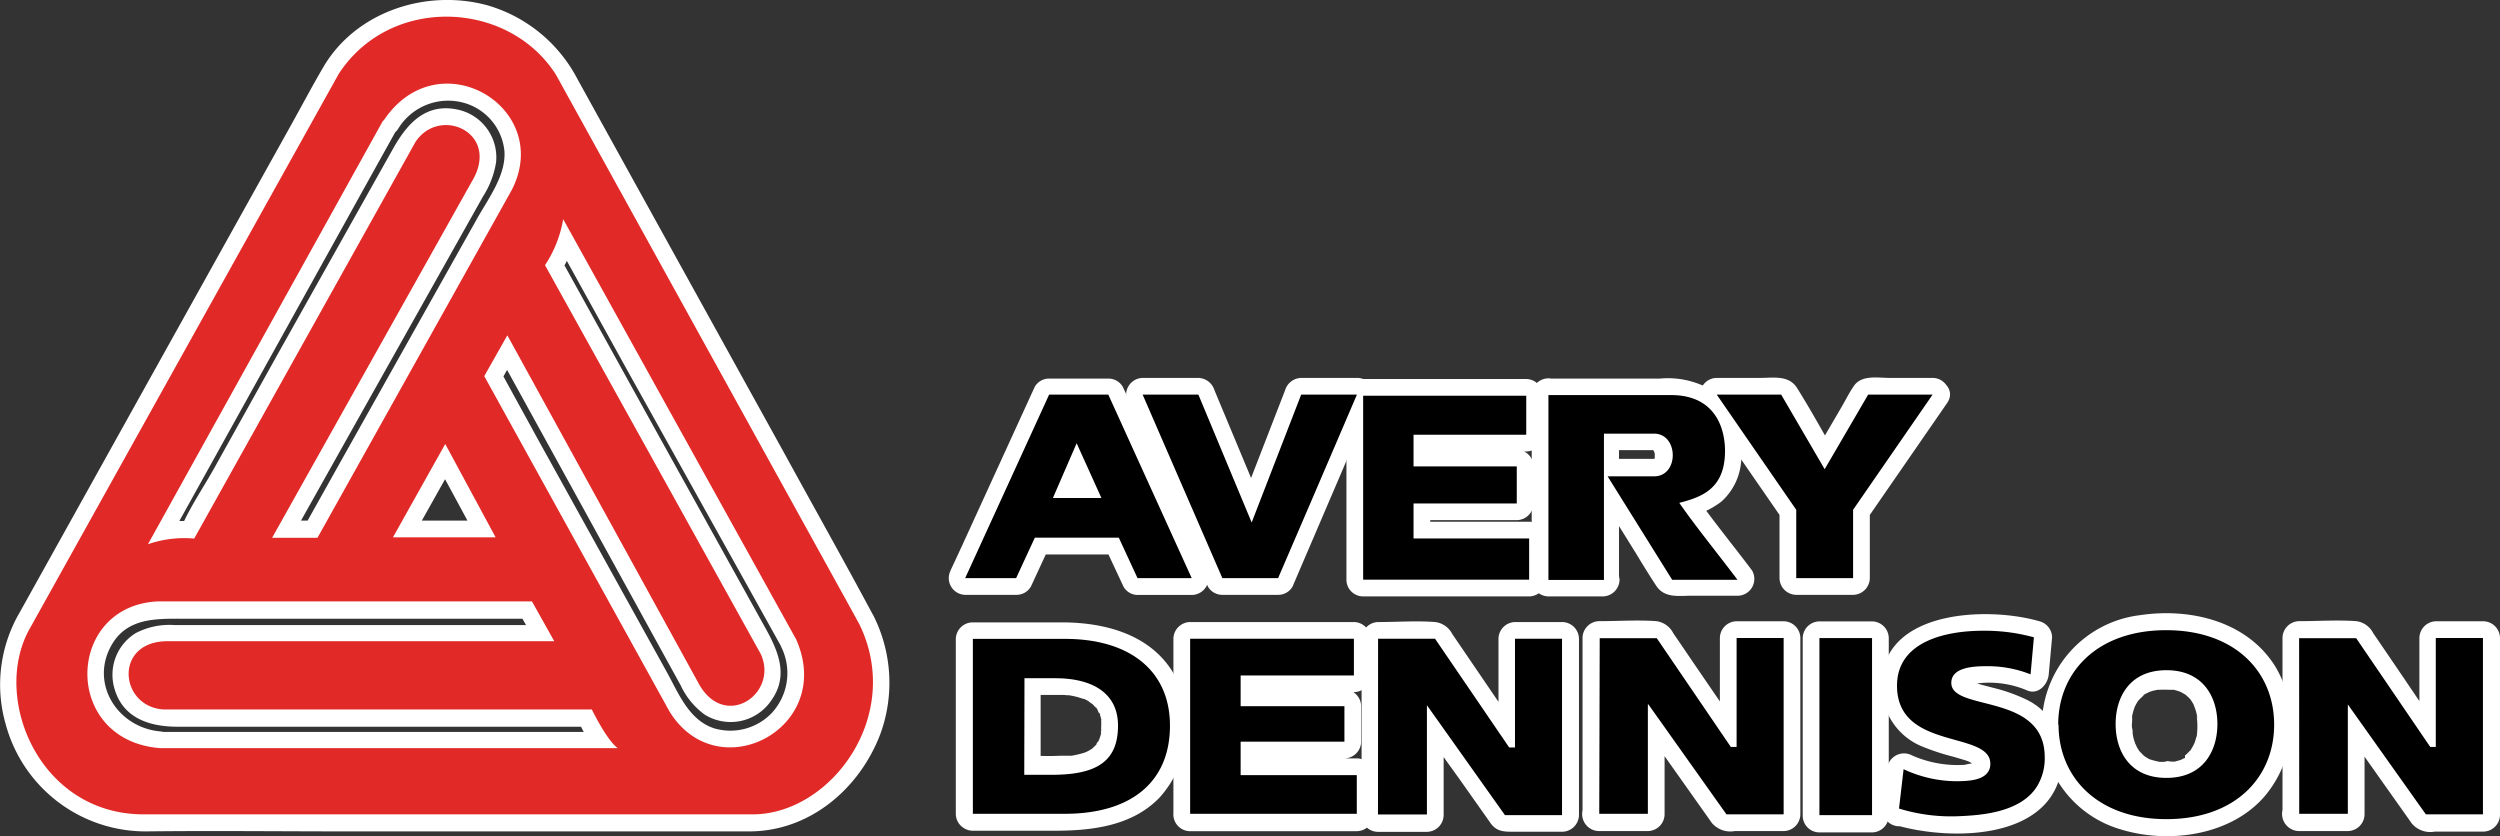
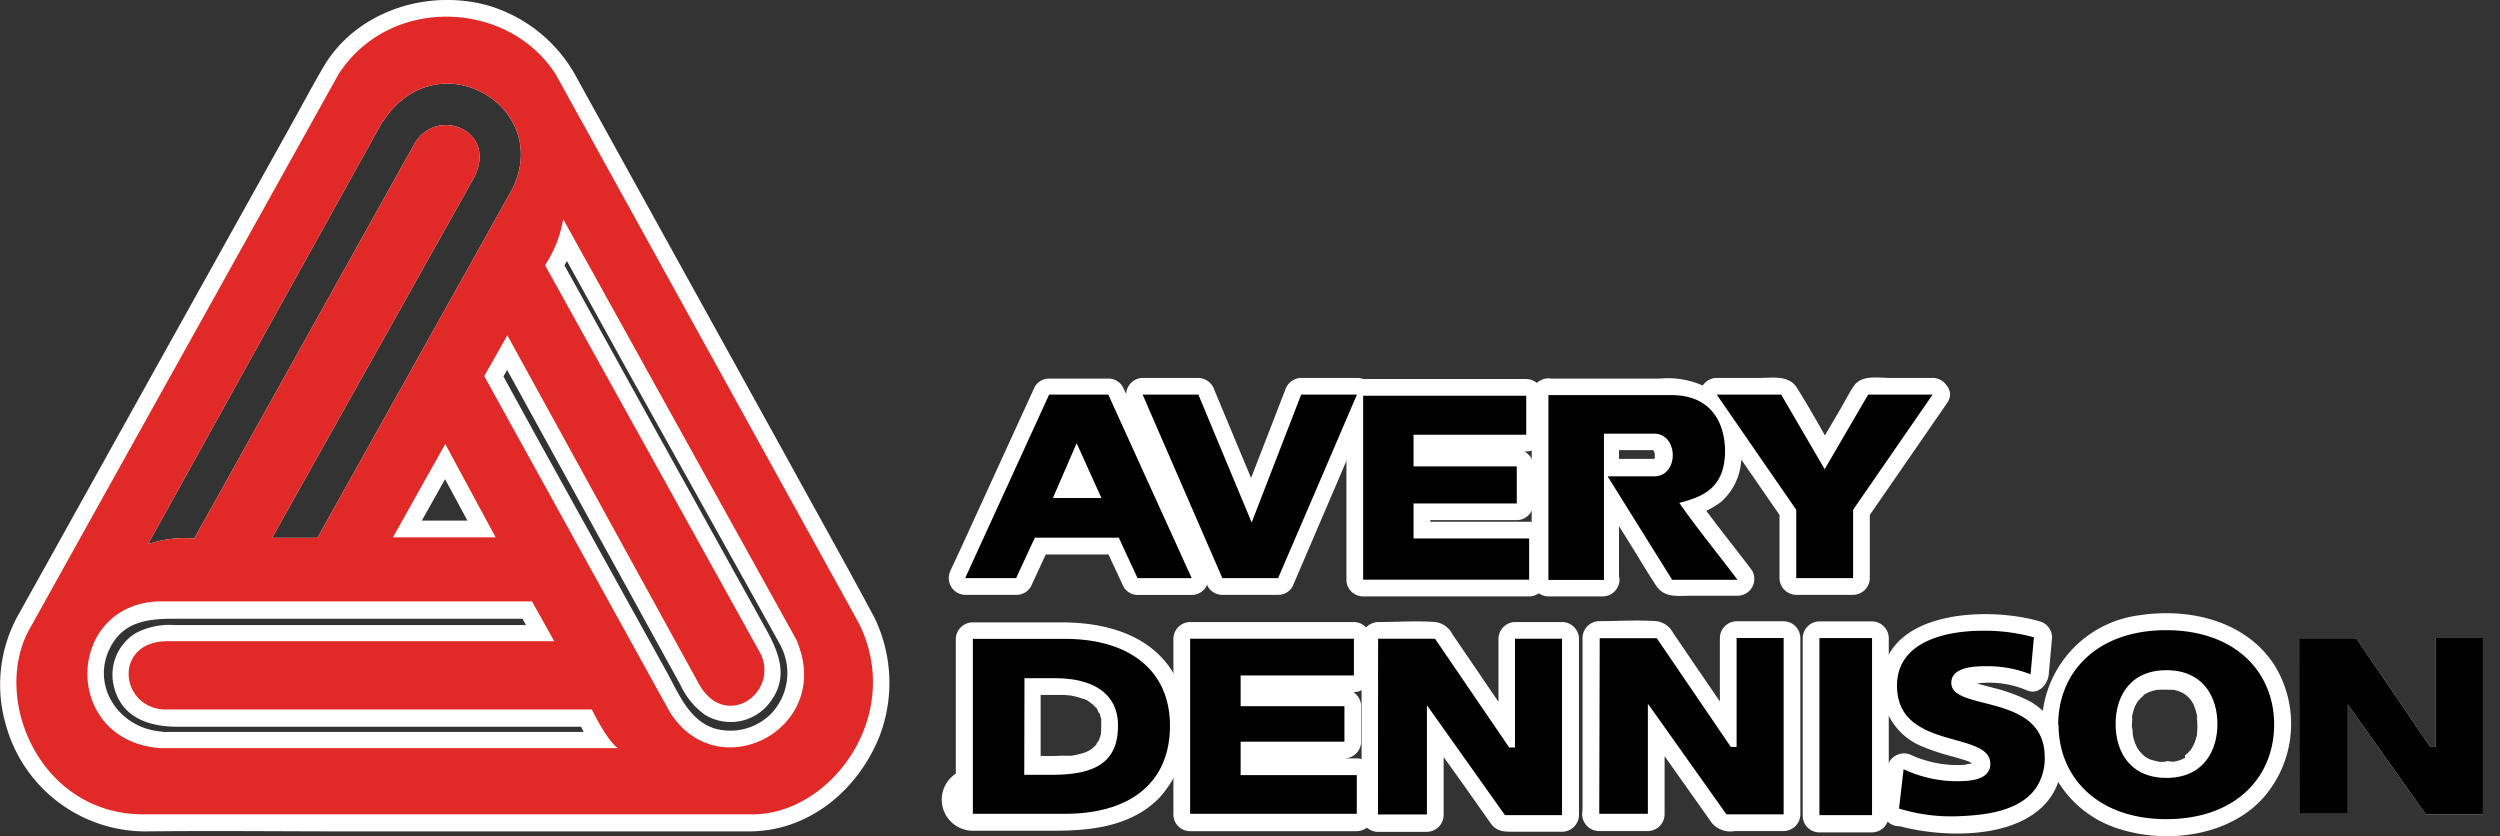
<svg xmlns="http://www.w3.org/2000/svg" viewBox="0 0 224.26 75.02">
  <rect x="0" y="0" width="224.26" height="75.02" fill="#333333" stroke="none" />
  <defs>
    <style>.cls-1{fill:#fff;}.cls-2{fill:#e12a27;}</style>
  </defs>
  <g id="Layer_2" data-name="Layer 2">
    <g id="svg4403">
      <g id="path1">
        <path class="cls-1" d="M44.46,48.2l-4.52-8.37Q37.6,44,35.25,48.2ZM14.36,67.11l41.06,0c-1-.71-2.33-3.47-2.33-3.47H14.65c-4-.27-4.48-6.25.55-6.12l34.52,0-2-3.57H14.13C5.85,54.36,5.56,66.43,14.36,67.11Zm57-9.86L50.52,19.66a10.75,10.75,0,0,1-1.63,4.13L68.24,58.66c1.66,3.59-3.33,7-5.65,2.5L45.51,30.08l-2.07,3.66L60.05,63.81C64.38,70.88,75.05,65.29,71.37,57.25Zm-37-46.43-21.09,38a10,10,0,0,1,4.15-.51L37.26,12.75c2.17-3.31,7.67-.84,5.09,3.49l-17.94,32h4.07L45.93,17C49.66,9.61,39.3,3.46,34.41,10.82ZM77.09,56c4,8.2-2.55,17-9.51,17.05H12.88C3.59,73.06-.75,62.73,2.59,56.53L30.39,6.62C35-.45,45.61,0,49.87,6.7L76.24,54.45Z" />
        <path class="cls-1" d="M45.76,47.44q-2.26-4.19-4.52-8.37a1.52,1.52,0,0,0-2.59,0L34,47.44a1.52,1.52,0,0,0,1.29,2.26h9.21a1.5,1.5,0,0,0,0-3H35.25L36.55,49l4.69-8.36H38.65Q40.9,44.78,43.17,49a1.51,1.51,0,0,0,2,.54A1.53,1.53,0,0,0,45.76,47.44Z" />
        <path class="cls-1" d="M14.36,68.61l36,0h5c1.18,0,2.14-1.73,1.06-2.56a8.52,8.52,0,0,1-2.09-3.17,1.49,1.49,0,0,0-1.3-.74H18.61a32.7,32.7,0,0,1-4,0c-1.14-.13-2.07-1.46-1.39-2.42.51-.74,1.46-.7,2.27-.7H49.72A1.51,1.51,0,0,0,51,56.81l-2-3.56a1.51,1.51,0,0,0-1.3-.75H15.44c-3.39,0-6.7,1-8.27,4.34a8.45,8.45,0,0,0,.13,7.5,8.54,8.54,0,0,0,7.06,4.27c1.93.18,1.91-2.82,0-3-3.87-.36-6.4-4.4-4.26-7.9,1.39-2.25,3.85-2.21,6.16-2.21H47.74l-1.29-.74,2,3.57,1.3-2.26-34.13,0a6.5,6.5,0,0,0-3.44.72,4.38,4.38,0,0,0-1.92,4.95c.75,2.71,3.2,3.45,5.67,3.45H53.09l-1.29-.74a10.23,10.23,0,0,0,2.56,3.77l1.06-2.56-36,0h-5A1.5,1.5,0,0,0,14.36,68.61Z" />
        <path class="cls-1" d="M72.67,56.49l-7-12.66L54.42,23.6l-2.61-4.7a1.51,1.51,0,0,0-2.79.76A7.81,7.81,0,0,1,47.6,23a1.5,1.5,0,0,0,0,1.52l17,30.67c.76,1.37,1.65,2.73,2.31,4.16.09.2-.14-.65.07.21a1.81,1.81,0,0,1,0,1.15,1.62,1.62,0,0,1-1.43,1.06c-1,0-1.42-1-1.82-1.73q-4.23-7.65-8.42-15.31L46.8,29.33a1.51,1.51,0,0,0-2.59,0l-1.38,2.44c-.5.89-1.14,1.68-.68,2.73.34.76.82,1.49,1.23,2.22l6.53,11.83,6.92,12.51c1.58,2.88,2.92,6,6.31,7.11A8.17,8.17,0,0,0,71.43,66c2.51-2.66,2.65-6.26,1.24-9.49-.77-1.76-3.36-.24-2.59,1.52a5.28,5.28,0,0,1-.85,5.93,5.14,5.14,0,0,1-5.18,1.37c-2.24-.74-3.16-3.09-4.21-5l-11.63-21L44.74,33v1.51l2.06-3.65H44.21L61.06,61.48a6.77,6.77,0,0,0,2.15,2.62,4.4,4.4,0,0,0,5.93-1.2c1.63-2.22.71-4.41-.44-6.49l-9.93-17.9L50.19,23v1.52A10.88,10.88,0,0,0,52,19.66l-2.8.76,7,12.67L67.47,53.31,70.08,58C71,59.69,73.61,58.18,72.67,56.49Z" />
-         <path class="cls-1" d="M33.11,10.06,26,22.93,14.64,43.33,12,48a1.52,1.52,0,0,0,2.06,2.06,7.32,7.32,0,0,1,3.39-.31,1.46,1.46,0,0,0,1.29-.74l17.5-31.42a45.79,45.79,0,0,1,2.29-4.11c.67-.95,2.45-1.2,2.92.11.28.79-.27,1.6-.65,2.28L32,31.68,23.12,47.44a1.52,1.52,0,0,0,1.29,2.26h4.07a1.52,1.52,0,0,0,1.3-.75l10-18,6-10.76c1.52-2.7,3.09-5.43,2-8.67A8.24,8.24,0,0,0,41.5,6.13c-3.46-.57-6.45,1.13-8.39,3.93-1.1,1.59,1.5,3.09,2.59,1.52a5.25,5.25,0,0,1,6-2.33,5,5,0,0,1,3.55,4.31c.15,2.17-1.46,4.27-2.47,6.08L30.65,41.24l-3.47,6.2,1.3-.74H24.41L25.71,49l7.93-14.13,9.69-17.25a8,8,0,0,0,1.17-3.06A4.38,4.38,0,0,0,41,9.82c-2.93-.6-4.58,1.42-5.81,3.64L25,31.61l-5.57,10c-1,1.85-2.31,3.71-3.15,5.65a2.34,2.34,0,0,1-.15.27l1.3-.74a10,10,0,0,0-4.91.72l2,2.05,7.15-12.87,11.32-20.4,2.62-4.71C36.64,9.89,34.05,8.37,33.11,10.06Z" />
        <path class="cls-1" d="M75.79,56.8a10.49,10.49,0,0,1-.63,10.07,9.53,9.53,0,0,1-7.42,4.72c-1.61,0-3.23,0-4.84,0H13.11a9.62,9.62,0,0,1-7-2.78C3.18,65.88,1.93,60.93,4,57.17c2.83-5.26,5.81-10.43,8.71-15.65l13.71-24.6L30.8,9C32.24,6.38,34.05,4.3,37,3.42c4.26-1.26,9.38.3,11.67,4.26,1.09,1.89,2.11,3.83,3.17,5.74L65,37.28Q69.88,46,74.71,54.8c.37.66.72,1.33,1.08,2,.91,1.7,3.5.19,2.59-1.51-2.62-4.9-5.34-9.73-8-14.59L56.23,15.11l-4.42-8A13.26,13.26,0,0,0,43.7.47C38.28-1,32,1,29.05,5.94c-1,1.7-1.95,3.5-2.92,5.24L12.59,35.49,1.77,54.93A12.85,12.85,0,0,0,.52,65a13,13,0,0,0,12.6,9.58c6-.07,12,0,18,0H67.21c5.38,0,9.85-3.77,11.74-8.68a13.4,13.4,0,0,0-.57-10.62C77.56,53.54,75,55.06,75.79,56.8Z" />
      </g>
      <g id="path2">
        <path class="cls-1" d="M138.9,35.44h11c4.16,0,4.88,3.27,4.84,5.15-.06,3.29-2.12,4-4.1,4.52,1.42,2.06,3.72,4.9,5.22,6.9H150l-5.79-9.28s2.82,0,4.16,0c2.28,0,2.21-3.84,0-3.83h-4.49s0,13.12,0,13.12H138.9V35.44m-47,25.4h2.76c3.42,0,5.63,1.39,5.63,4.25,0,3.14-1.83,4.35-5.63,4.41H91.88ZM87.27,73h8.26c5.84,0,9.42-2.77,9.42-7.91,0-4.86-3.53-7.78-9.42-7.78H87.27Zm19.49,0h14.95V69.53H111.29v-3h9.31V63.35h-9.31V60.59h10.16V57.3H106.76Zm16.85.06H128V63.26H128l7,9.86h5.12V57.3h-4.22v9.75h-.52l-6.65-9.75h-5.11Zm70.73-3.28c-3.3,0-4.56-2.41-4.56-4.83s1.26-4.83,4.56-4.83,4.57,2.42,4.57,4.83-1.27,4.83-4.57,4.83M184.66,65c0,4.72,3.5,8.48,9.68,8.48S204,69.73,204,65s-3.5-8.47-9.69-8.47-9.68,3.76-9.68,8.47Zm-41.2,8h4.36V63.19h.05l7,9.86H160V57.23h-4.22V67h-.52l-6.64-9.75h-5.12Zm19.75.12h4.72V57.24h-4.72Zm7.14-.59a15.88,15.88,0,0,0,5.28.69c1.9-.08,5.56-.27,7.08-2.65a4.81,4.81,0,0,0,.71-2.65c0-5.81-8.38-4.06-8.38-6.66,0-1.41,2-1.5,3.18-1.5a10.47,10.47,0,0,1,3.93.73l.3-3.32a16.67,16.67,0,0,0-4.56-.59c-3.56,0-7.72,1.06-7.72,4.93,0,5.85,8.37,4,8.37,7a1.24,1.24,0,0,1-.16.66c-.47.85-1.86.89-2.75.91A11.29,11.29,0,0,1,170.76,69Zm35.9.47h4.36V63.19h0l7,9.86h5.12V57.23h-4.23V67H218l-6.64-9.75h-5.12ZM96.58,39.76l2.22,4.91H94.45Zm-10,12.1h4.57l1.68-3.63h7.53l1.68,3.63h4.86L99.42,35.4H94.11ZM121.72,35.4h-5l-4.44,11.47L107.5,35.4h-5l7.15,16.46h5Q118.2,43.63,121.72,35.4Zm51.64,0h-5.78l-3.9,6.69-3.9-6.69H154l7.13,10.33v6.13h5.1V45.73ZM122.28,52h14.89V48.3H126.8V45.16h9.26V41.84H126.8V39h10.11V35.5H122.28Z" />
        <path class="cls-1" d="M138.9,36.94h8.25c1,0,2,0,3,0A3.11,3.11,0,0,1,152.55,38c.17.21-.09-.13.06.08l.17.28c.1.19.16.34.17.35s.11.33.16.51.13.73.1.46a4.17,4.17,0,0,1-.42,2.72,4.15,4.15,0,0,1-2.54,1.26,1.51,1.51,0,0,0-.9,2.2c1.65,2.37,3.49,4.6,5.22,6.91l1.3-2.26H150l1.3.74L145.46,42l-1.3,2.26h2.12a10.49,10.49,0,0,0,2.91-.14,3.49,3.49,0,0,0,2-4.72c-.67-1.61-2.11-2-3.7-2h-3.72a1.52,1.52,0,0,0-1.5,1.5c0,2.21,0,4.43,0,6.64,0,1.5,0,3,0,4.49a8.69,8.69,0,0,0,.06,2.39l1.45-1.9H138.9l1.5,1.5V35.44a1.5,1.5,0,0,0-3,0V52a1.52,1.52,0,0,0,1.5,1.5h4.88a1.52,1.52,0,0,0,1.45-1.9c.17.53,0,.45,0,.2s0-.32,0-.48v-1.5c0-1.49,0-3,0-4.47,0-2.16,0-4.31,0-6.47l-1.5,1.5h4.57s0,0,0,0,.12.14.14.37c0-.33,0,.14,0,.16,0-.3,0,.13,0,.16s-.08.09,0,.09c-.24,0,.07.06-.11,0h-.26c-1.3,0-2.6,0-3.9,0a1.51,1.51,0,0,0-1.29,2.25l3.9,6.27c.6,1,1.18,1.94,1.8,2.88.74,1.11,2,.88,3.12.88h4.18a1.51,1.51,0,0,0,1.29-2.26c-1.73-2.31-3.57-4.53-5.22-6.9l-.9,2.2A8,8,0,0,0,154.41,45a5.4,5.4,0,0,0,1.78-3.63,6.81,6.81,0,0,0-2.06-6,7.79,7.79,0,0,0-5.24-1.41h-10a1.5,1.5,0,0,0,0,3Z" />
        <path class="cls-1" d="M91.88,62.34c1,0,2,0,3,0l.56,0c.08,0,.67.08.26,0a7.88,7.88,0,0,1,1,.2l.41.13s.34.09.1,0,0,0,0,0l.39.2c.09.06.28.25.39.26,0,0-.27-.23-.09-.06l.13.12c.1.1.18.21.28.3s-.21-.31,0-.05l.1.15c.06.09.12.34.21.4s-.12-.35,0-.1l.06.18c0,.14.07.28.1.42s0,.21,0,.05v-.1c0,.07,0,.14,0,.21a4.86,4.86,0,0,1,0,.54c0,.14,0,.28,0,.42a1.11,1.11,0,0,0,0,.19c-.06-.12,0-.3,0-.11s-.15.54-.23.82.18-.34,0-.09c0,0,0,.09-.08.14s-.11.18-.17.28.06-.11.1-.12-.1.12-.13.15-.2.18-.29.28.32-.21.08-.06l-.14.1-.29.17-.22.11c.2-.11,0,0,0,0l-.27.09a9,9,0,0,1-1,.23H96l-.2,0-.61,0c-1.11.06-2.23,0-3.34,0l1.5,1.5V60.84a1.5,1.5,0,0,0-3,0V69.5a1.52,1.52,0,0,0,1.5,1.5c3.07,0,7.53.39,9.22-2.89a6.57,6.57,0,0,0,.44-4.73,5.25,5.25,0,0,0-3-3.29c-2.12-.92-4.44-.75-6.69-.75a1.5,1.5,0,0,0,0,3Z" />
-         <path class="cls-1" d="M87.27,74.52h7.31c3.38,0,7-.42,9.46-3a9.65,9.65,0,0,0,1.09-11.35C103,56.84,99,55.83,95.24,55.83h-8a1.52,1.52,0,0,0-1.5,1.5V73a1.5,1.5,0,0,0,3,0V57.33l-1.5,1.5h6.66c2.63,0,5.6-.06,7.68,1.81a6.57,6.57,0,0,1,.74,8.3c-1.74,2.34-4.92,2.58-7.6,2.58H87.27A1.5,1.5,0,0,0,87.27,74.52Z" />
+         <path class="cls-1" d="M87.27,74.52h7.31c3.38,0,7-.42,9.46-3a9.65,9.65,0,0,0,1.09-11.35C103,56.84,99,55.83,95.24,55.83h-8a1.52,1.52,0,0,0-1.5,1.5V73a1.5,1.5,0,0,0,3,0V57.33l-1.5,1.5h6.66c2.63,0,5.6-.06,7.68,1.81a6.57,6.57,0,0,1,.74,8.3H87.27A1.5,1.5,0,0,0,87.27,74.52Z" />
        <path class="cls-1" d="M106.76,74.56h14.95a1.52,1.52,0,0,0,1.5-1.5V69.53a1.52,1.52,0,0,0-1.5-1.5H111.29l1.5,1.5v-3l-1.5,1.5h9.31a1.52,1.52,0,0,0,1.5-1.5V63.35a1.52,1.52,0,0,0-1.5-1.5h-9.31l1.5,1.5V60.59l-1.5,1.5h10.16a1.52,1.52,0,0,0,1.5-1.5V57.3a1.52,1.52,0,0,0-1.5-1.5H106.76a1.52,1.52,0,0,0-1.5,1.5V73.06a1.5,1.5,0,0,0,3,0V57.3l-1.5,1.5h14.69L120,57.3v3.29l1.5-1.5H111.29a1.52,1.52,0,0,0-1.5,1.5v2.76a1.52,1.52,0,0,0,1.5,1.5h9.31l-1.5-1.5v3.17l1.5-1.5h-9.31a1.52,1.52,0,0,0-1.5,1.5v3a1.52,1.52,0,0,0,1.5,1.5h10.42l-1.5-1.5v3.53l1.5-1.5H106.76A1.5,1.5,0,0,0,106.76,74.56Z" />
        <path class="cls-1" d="M123.61,74.62H128a1.52,1.52,0,0,0,1.5-1.5V63.26l-1.5,1.5H128l-1.3-.74L131,70l2.33,3.3.4.57c.55.75,1.24.74,2.06.74h4.35a1.52,1.52,0,0,0,1.5-1.5V57.3a1.52,1.52,0,0,0-1.5-1.5h-4.22a1.52,1.52,0,0,0-1.5,1.5v9.75l1.5-1.5h-.52l1.29.74-4.23-6.21-2.18-3.2a2,2,0,0,0-1.53-1.08c-1.68-.13-3.43,0-5.11,0a1.52,1.52,0,0,0-1.5,1.5V73.12a1.5,1.5,0,0,0,3,0V57.3l-1.5,1.5h5.11l-1.29-.74,3.73,5.48,2.28,3.34.57.84a2,2,0,0,0,1.88.83,1.52,1.52,0,0,0,1.5-1.5V57.3l-1.5,1.5h4.22l-1.5-1.5V73.12l1.5-1.5H135l1.3.74-3.73-5.26-2.4-3.4c-.55-.77-1.12-1.94-2.2-1.94a1.52,1.52,0,0,0-1.5,1.5v9.86l1.5-1.5h-4.35A1.5,1.5,0,0,0,123.61,74.62Z" />
        <path class="cls-1" d="M194.34,68.34h-.45c-.44,0,.26.06-.16,0a6.42,6.42,0,0,1-.63-.15c-.06,0-.43-.18-.1,0a3.18,3.18,0,0,1-.32-.16l-.2-.12-.18-.13,0,0-.39-.4c-.24-.26.16.27,0,0l-.18-.28c-.05-.08-.27-.61-.13-.23-.08-.22-.16-.45-.22-.68s-.12-.75-.07-.32c0-.19,0-.38-.05-.56s0-.46,0-.68a2.66,2.66,0,0,0,0-.28c0-.12,0-.08,0,.12,0-.08,0-.15,0-.22s.09-.4.15-.6l.09-.26c.11-.35-.15.28,0,0,.09-.16.17-.33.27-.48s.26-.34,0,0c.1-.11.19-.22.3-.32s.11-.1.16-.15c.25-.26-.26.15,0-.05s.38-.2.55-.31-.32.09,0,0l.36-.12.39-.08c.32-.06-.2,0,.16,0a6.76,6.76,0,0,1,.9,0l.29,0c-.34,0,.1,0,.14,0l.37.11s.39.14.17.05.14.07.15.08l.39.23c.29.18-.11-.15,0,0s.14.12.2.19a2.5,2.5,0,0,1,.22.24c.25.26-.15-.27,0,0,.1.16.2.31.28.47s.17.41,0,0c0,.1.08.21.11.31a4.77,4.77,0,0,1,.17.65s.07.38,0,.13,0,.11,0,.14a6.77,6.77,0,0,1,0,1.35c0-.41,0,0,0,0s0,.22-.08.33a1.68,1.68,0,0,1-.09.32c0,.08-.22.52-.05.16a4.51,4.51,0,0,1-.31.57c0,.07-.26.35,0,0l-.21.25-.24.23c-.2.19.22-.12-.1.07L196,68c-.07,0-.53.23-.18.1-.25.09-.49.15-.74.22-.41.11.29,0-.15,0q-.3,0-.6,0a1.5,1.5,0,0,0,0,3,6.22,6.22,0,0,0,4-1.37,5.76,5.76,0,0,0,1.81-3,7.08,7.08,0,0,0-1.52-6.72,6.47,6.47,0,0,0-7.76-.66,6.62,6.62,0,0,0-2.5,6.47,6.17,6.17,0,0,0,1.69,3.61,6.07,6.07,0,0,0,4.28,1.62,1.5,1.5,0,0,0,0-3Z" />
        <path class="cls-1" d="M183.16,65a9.81,9.81,0,0,0,7.08,9.4c4.28,1.32,9.89.57,12.93-3a10.05,10.05,0,0,0,.94-11.6c-2.54-4.1-7.67-5.3-12.19-4.61A10,10,0,0,0,183.16,65a1.52,1.52,0,0,0,1.5,1.5h0a1.5,1.5,0,0,0,0-3h0l1.5,1.5a6.74,6.74,0,0,1,5-6.54c3.24-1,7.49-.53,9.82,2.14a7,7,0,0,1,.54,8.06c-1.82,2.93-5.75,3.68-8.94,3.2-3.64-.54-6.37-3.08-6.42-6.86A1.5,1.5,0,0,0,183.16,65Z" />
        <path class="cls-1" d="M143.46,74.55h4.36a1.52,1.52,0,0,0,1.5-1.5V63.19l-1.5,1.5h.05l-1.3-.74,4.25,6,2.33,3.29.4.57a2.18,2.18,0,0,0,2.07.74H160a1.52,1.52,0,0,0,1.5-1.5V57.23a1.52,1.52,0,0,0-1.5-1.5h-4.22a1.52,1.52,0,0,0-1.5,1.5V67l1.5-1.5h-.52l1.29.74L152.28,60l-2.18-3.2a2,2,0,0,0-1.52-1.08c-1.69-.12-3.43,0-5.12,0a1.52,1.52,0,0,0-1.5,1.5V73.05a1.5,1.5,0,0,0,3,0V57.23l-1.5,1.5h5.12l-1.3-.74L151,63.47l2.28,3.35c.19.28.37.56.56.83a2,2,0,0,0,1.88.83,1.52,1.52,0,0,0,1.5-1.5V57.23l-1.5,1.5H160l-1.5-1.5V73.05l1.5-1.5h-5.11l1.29.74L152.42,67,150,63.64c-.55-.78-1.13-2-2.2-2a1.52,1.52,0,0,0-1.5,1.5v9.86l1.5-1.5h-4.36A1.5,1.5,0,0,0,143.46,74.55Z" />
        <path class="cls-1" d="M163.21,74.67h4.72a1.52,1.52,0,0,0,1.5-1.5V57.24a1.52,1.52,0,0,0-1.5-1.5h-4.72a1.52,1.52,0,0,0-1.5,1.5V73.17a1.5,1.5,0,0,0,3,0V57.24l-1.5,1.5h4.72l-1.5-1.5V73.17l1.5-1.5h-4.72A1.5,1.5,0,0,0,163.21,74.67Z" />
        <path class="cls-1" d="M170,74c5.09,1.5,14.62,1.41,15-5.77a5.68,5.68,0,0,0-3.32-5.52,15.14,15.14,0,0,0-2.84-1l-1.22-.32-.51-.16-.27-.09c-.29-.1.25.15,0,0l-.4-.23c.4.26.12.05.06,0,.11.07.18.3.06.06a.93.93,0,0,1,.1.34c0,.25-.29.21.22.07a8.67,8.67,0,0,1,5,.57c1,.39,1.82-.58,1.9-1.45l.3-3.32a1.51,1.51,0,0,0-1.1-1.44c-4.84-1.42-14.8-1-14.15,6.32A5.78,5.78,0,0,0,172.52,67a20.25,20.25,0,0,0,2.7.88l1.11.33.27.1c.22.08-.32-.16,0,0,.16.08.3.17.45.24s-.08-.15-.05,0,.29.14.09.07-.08,0,0,.06c-.16-.12-.07-.29,0,0,0-.12,0-.24,0-.23a7.54,7.54,0,0,0-.86.16,10.15,10.15,0,0,1-4.7-.84,1.52,1.52,0,0,0-2.25,1.3l-.41,3.55a1.5,1.5,0,1,0,3,0l.41-3.55L170,70.32a13.94,13.94,0,0,0,5.15,1.27c1.36,0,3,0,4.06-1a2.89,2.89,0,0,0,.36-3.59,4.36,4.36,0,0,0-2.28-1.54c-.8-.29-1.65-.48-2.46-.73a5.87,5.87,0,0,1-2.25-1c-.2-.15.25.23-.06-.06l-.2-.19c-.26-.24-.08,0-.27-.34a2.9,2.9,0,0,1-.35-1,2.87,2.87,0,0,1,1-2.68,7,7,0,0,1,3.67-1.22,15.35,15.35,0,0,1,5.73.47L181,57.22l-.3,3.32,1.9-1.44a12,12,0,0,0-5.24-.77c-1.44.12-3.08.55-3.61,2.07-.77,2.21,1.24,3.42,3,3.92.85.24,1.72.43,2.57.71a5.26,5.26,0,0,1,1.94,1.06,2.72,2.72,0,0,1,.65,2.3,3.12,3.12,0,0,1-2,2.65,11,11,0,0,1-4,.71,15.35,15.35,0,0,1-5.17-.62A1.5,1.5,0,0,0,170,74Z" />
-         <path class="cls-1" d="M206.25,74.55h4.36a1.52,1.52,0,0,0,1.5-1.5V63.19l-1.5,1.5h0L209.37,64l4.24,6,2.33,3.29.4.57a2.18,2.18,0,0,0,2.07.74h4.35a1.52,1.52,0,0,0,1.5-1.5V57.23a1.52,1.52,0,0,0-1.5-1.5h-4.23a1.52,1.52,0,0,0-1.5,1.5V67l1.5-1.5H218l1.3.74L215.07,60l-2.18-3.2a2,2,0,0,0-1.52-1.08c-1.68-.12-3.43,0-5.12,0a1.52,1.52,0,0,0-1.5,1.5V73.05a1.5,1.5,0,0,0,3,0V57.23l-1.5,1.5h5.12l-1.3-.74,3.74,5.48,2.28,3.35c.19.28.37.56.57.83a2,2,0,0,0,1.87.83A1.52,1.52,0,0,0,220,67V57.23l-1.5,1.5h4.23l-1.5-1.5V73.05l1.5-1.5h-5.12l1.29.74L215.21,67l-2.4-3.39c-.55-.78-1.13-2-2.2-2a1.52,1.52,0,0,0-1.5,1.5v9.86l1.5-1.5h-4.36A1.5,1.5,0,0,0,206.25,74.55Z" />
        <path class="cls-1" d="M95.29,40.52l1.94,4.29.28.61,1.29-2.25H94.45l1.3,2.25,2.13-4.9A1.59,1.59,0,0,0,98,39.37a1.56,1.56,0,0,0-.69-.9,1.47,1.47,0,0,0-1.16-.15,1.44,1.44,0,0,0-.89.69l-2.13,4.9a1.53,1.53,0,0,0,0,1.51,1.49,1.49,0,0,0,1.29.75H98.8a1.52,1.52,0,0,0,1.3-.75,1.56,1.56,0,0,0,0-1.51l-1.94-4.29L97.88,39a1.52,1.52,0,0,0-.9-.69,1.5,1.5,0,0,0-1.84,1A1.65,1.65,0,0,0,95.29,40.52Z" />
        <path class="cls-1" d="M86.61,53.36h4.57a1.49,1.49,0,0,0,1.3-.75L94.15,49l-1.29.74h7.53L99.09,49l1.69,3.62a1.47,1.47,0,0,0,1.29.75h4.86a1.52,1.52,0,0,0,1.29-2.26l-6.57-14.41-.93-2a1.49,1.49,0,0,0-1.3-.74H94.11a1.48,1.48,0,0,0-1.29.74L86.25,49.06l-.93,2a1.54,1.54,0,0,0,.54,2,1.5,1.5,0,0,0,2-.54L94.48,38.2l.93-2-1.3.74h5.31l-1.29-.74,6.57,14.41.93,2,1.3-2.25h-4.86l1.3.74-1.69-3.63a1.47,1.47,0,0,0-1.29-.74H92.86a1.5,1.5,0,0,0-1.3.74L89.89,51.1l1.29-.74H86.61A1.5,1.5,0,0,0,86.61,53.36Z" />
        <path class="cls-1" d="M121.72,33.9h-5a1.55,1.55,0,0,0-1.44,1.1l-4.45,11.48h2.9L108.94,35a1.56,1.56,0,0,0-1.44-1.1h-5a1.52,1.52,0,0,0-1.29,2.26l6.25,14.39.89,2.06a1.49,1.49,0,0,0,1.3.75h5a1.48,1.48,0,0,0,1.3-.75L123,36.16a1.54,1.54,0,0,0-.53-2,1.52,1.52,0,0,0-2.06.53l-7,16.46,1.29-.74h-5l1.29.74-6.25-14.39-.89-2.07-1.3,2.26h5l-1.45-1.1,4.77,11.47a1.52,1.52,0,0,0,2.9,0l4.44-11.47-1.45,1.1h5A1.5,1.5,0,0,0,121.72,33.9Z" />
        <path class="cls-1" d="M173.36,33.9h-3.85c-1.1,0-2.53-.3-3.23.75-.39.57-.71,1.21-1.05,1.8l-2.85,4.88H165c-1.26-2.17-2.46-4.4-3.8-6.53-.74-1.17-2.12-.9-3.33-.9H154a1.51,1.51,0,0,0-1.3,2.26l7.13,10.32-.2-.75v6.13a1.52,1.52,0,0,0,1.5,1.5h5.1a1.52,1.52,0,0,0,1.5-1.5V45.73l-.2.75,7.13-10.32c1.1-1.59-1.5-3.1-2.59-1.52l-5.51,8c-.47.68-1,1.34-1.41,2a3.69,3.69,0,0,0-.42,2.22v5l1.5-1.5h-5.1l1.5,1.5v-4c0-1,.21-2.2-.33-3.05-1.58-2.55-3.42-5-5.13-7.43l-1.88-2.73L154,36.9h5.78l-1.29-.74,3.89,6.68a1.51,1.51,0,0,0,2.59,0l3.9-6.68-1.29.74h5.78A1.5,1.5,0,0,0,173.36,33.9Z" />
        <path class="cls-1" d="M122.28,53.5h14.89a1.52,1.52,0,0,0,1.5-1.5V48.3a1.52,1.52,0,0,0-1.5-1.5H126.8l1.5,1.5V45.16l-1.5,1.5h9.26a1.52,1.52,0,0,0,1.5-1.5V41.84a1.51,1.51,0,0,0-1.5-1.5H126.8l1.5,1.5V39l-1.5,1.5h10.11a1.52,1.52,0,0,0,1.5-1.5V35.5a1.52,1.52,0,0,0-1.5-1.5H122.28a1.52,1.52,0,0,0-1.5,1.5V52a1.5,1.5,0,0,0,3,0V35.5l-1.5,1.5h14.63l-1.5-1.5V39l1.5-1.5H126.8a1.52,1.52,0,0,0-1.5,1.5v2.89a1.52,1.52,0,0,0,1.5,1.5h9.26l-1.5-1.5v3.32l1.5-1.5H126.8a1.52,1.52,0,0,0-1.5,1.5V48.3a1.52,1.52,0,0,0,1.5,1.5h10.37l-1.5-1.5V52l1.5-1.5H122.28A1.5,1.5,0,0,0,122.28,53.5Z" />
      </g>
      <path id="path1-2" data-name="path1" class="cls-2" d="M44.46,48.2l-4.52-8.37Q37.6,44,35.25,48.2ZM14.36,67.11l41.06,0c-1-.71-2.33-3.47-2.33-3.47H14.65c-4-.27-4.48-6.25.55-6.12l34.52,0-2-3.57H14.13C5.85,54.36,5.56,66.43,14.36,67.11Zm57-9.86L50.52,19.66a10.75,10.75,0,0,1-1.63,4.13L68.24,58.66c1.66,3.59-3.33,7-5.65,2.5L45.51,30.08l-2.07,3.66L60.05,63.81C64.38,70.88,75.05,65.29,71.37,57.25Zm-37-46.43-21.09,38a10,10,0,0,1,4.15-.51L37.26,12.75c2.17-3.31,7.67-.84,5.09,3.49l-17.94,32h4.07L45.93,17C49.66,9.61,39.3,3.46,34.41,10.82ZM77.09,56c4,8.2-2.55,17-9.51,17.05H12.88C3.59,73.06-.75,62.73,2.59,56.53L30.39,6.62C35-.45,45.61,0,49.87,6.7L76.24,54.45Z" />
      <path id="path2-2" data-name="path2" d="M138.9,35.44h11c4.16,0,4.88,3.27,4.84,5.15-.06,3.29-2.12,4-4.1,4.52,1.42,2.06,3.72,4.9,5.22,6.9H150l-5.79-9.28s2.82,0,4.16,0c2.28,0,2.21-3.84,0-3.83h-4.49s0,13.12,0,13.12H138.9V35.44m-47,25.4h2.76c3.42,0,5.63,1.39,5.63,4.25,0,3.14-1.83,4.35-5.63,4.41H91.88ZM87.27,73h8.26c5.84,0,9.42-2.77,9.42-7.91,0-4.86-3.53-7.78-9.42-7.78H87.27Zm19.49,0h14.95V69.53H111.29v-3h9.31V63.35h-9.31V60.59h10.16V57.3H106.76Zm16.85.06H128V63.26H128l7,9.86h5.12V57.3h-4.22v9.75h-.52l-6.65-9.75h-5.11Zm70.73-3.28c-3.3,0-4.56-2.41-4.56-4.83s1.26-4.83,4.56-4.83,4.57,2.42,4.57,4.83-1.27,4.83-4.57,4.83M184.66,65c0,4.72,3.5,8.48,9.68,8.48S204,69.73,204,65s-3.5-8.47-9.69-8.47-9.68,3.76-9.68,8.47Zm-41.2,8h4.36V63.19h.05l7,9.86H160V57.23h-4.22V67h-.52l-6.64-9.75h-5.12Zm19.75.12h4.72V57.24h-4.72Zm7.14-.59a15.88,15.88,0,0,0,5.28.69c1.9-.08,5.56-.27,7.08-2.65a4.81,4.81,0,0,0,.71-2.65c0-5.81-8.38-4.06-8.38-6.66,0-1.41,2-1.5,3.18-1.5a10.47,10.47,0,0,1,3.93.73l.3-3.32a16.67,16.67,0,0,0-4.56-.59c-3.56,0-7.72,1.06-7.72,4.93,0,5.85,8.37,4,8.37,7a1.24,1.24,0,0,1-.16.66c-.47.85-1.86.89-2.75.91A11.29,11.29,0,0,1,170.76,69Zm35.9.47h4.36V63.19h0l7,9.86h5.12V57.23h-4.23V67H218l-6.64-9.75h-5.12ZM96.58,39.76l2.22,4.91H94.45Zm-10,12.1h4.57l1.68-3.63h7.53l1.68,3.63h4.86L99.42,35.4H94.11ZM121.72,35.4h-5l-4.44,11.47L107.5,35.4h-5l7.15,16.46h5Q118.2,43.63,121.72,35.4Zm51.64,0h-5.78l-3.9,6.69-3.9-6.69H154l7.13,10.33v6.13h5.1V45.73ZM122.28,52h14.89V48.3H126.8V45.16h9.26V41.84H126.8V39h10.11V35.5H122.28Z" />
    </g>
  </g>
</svg>